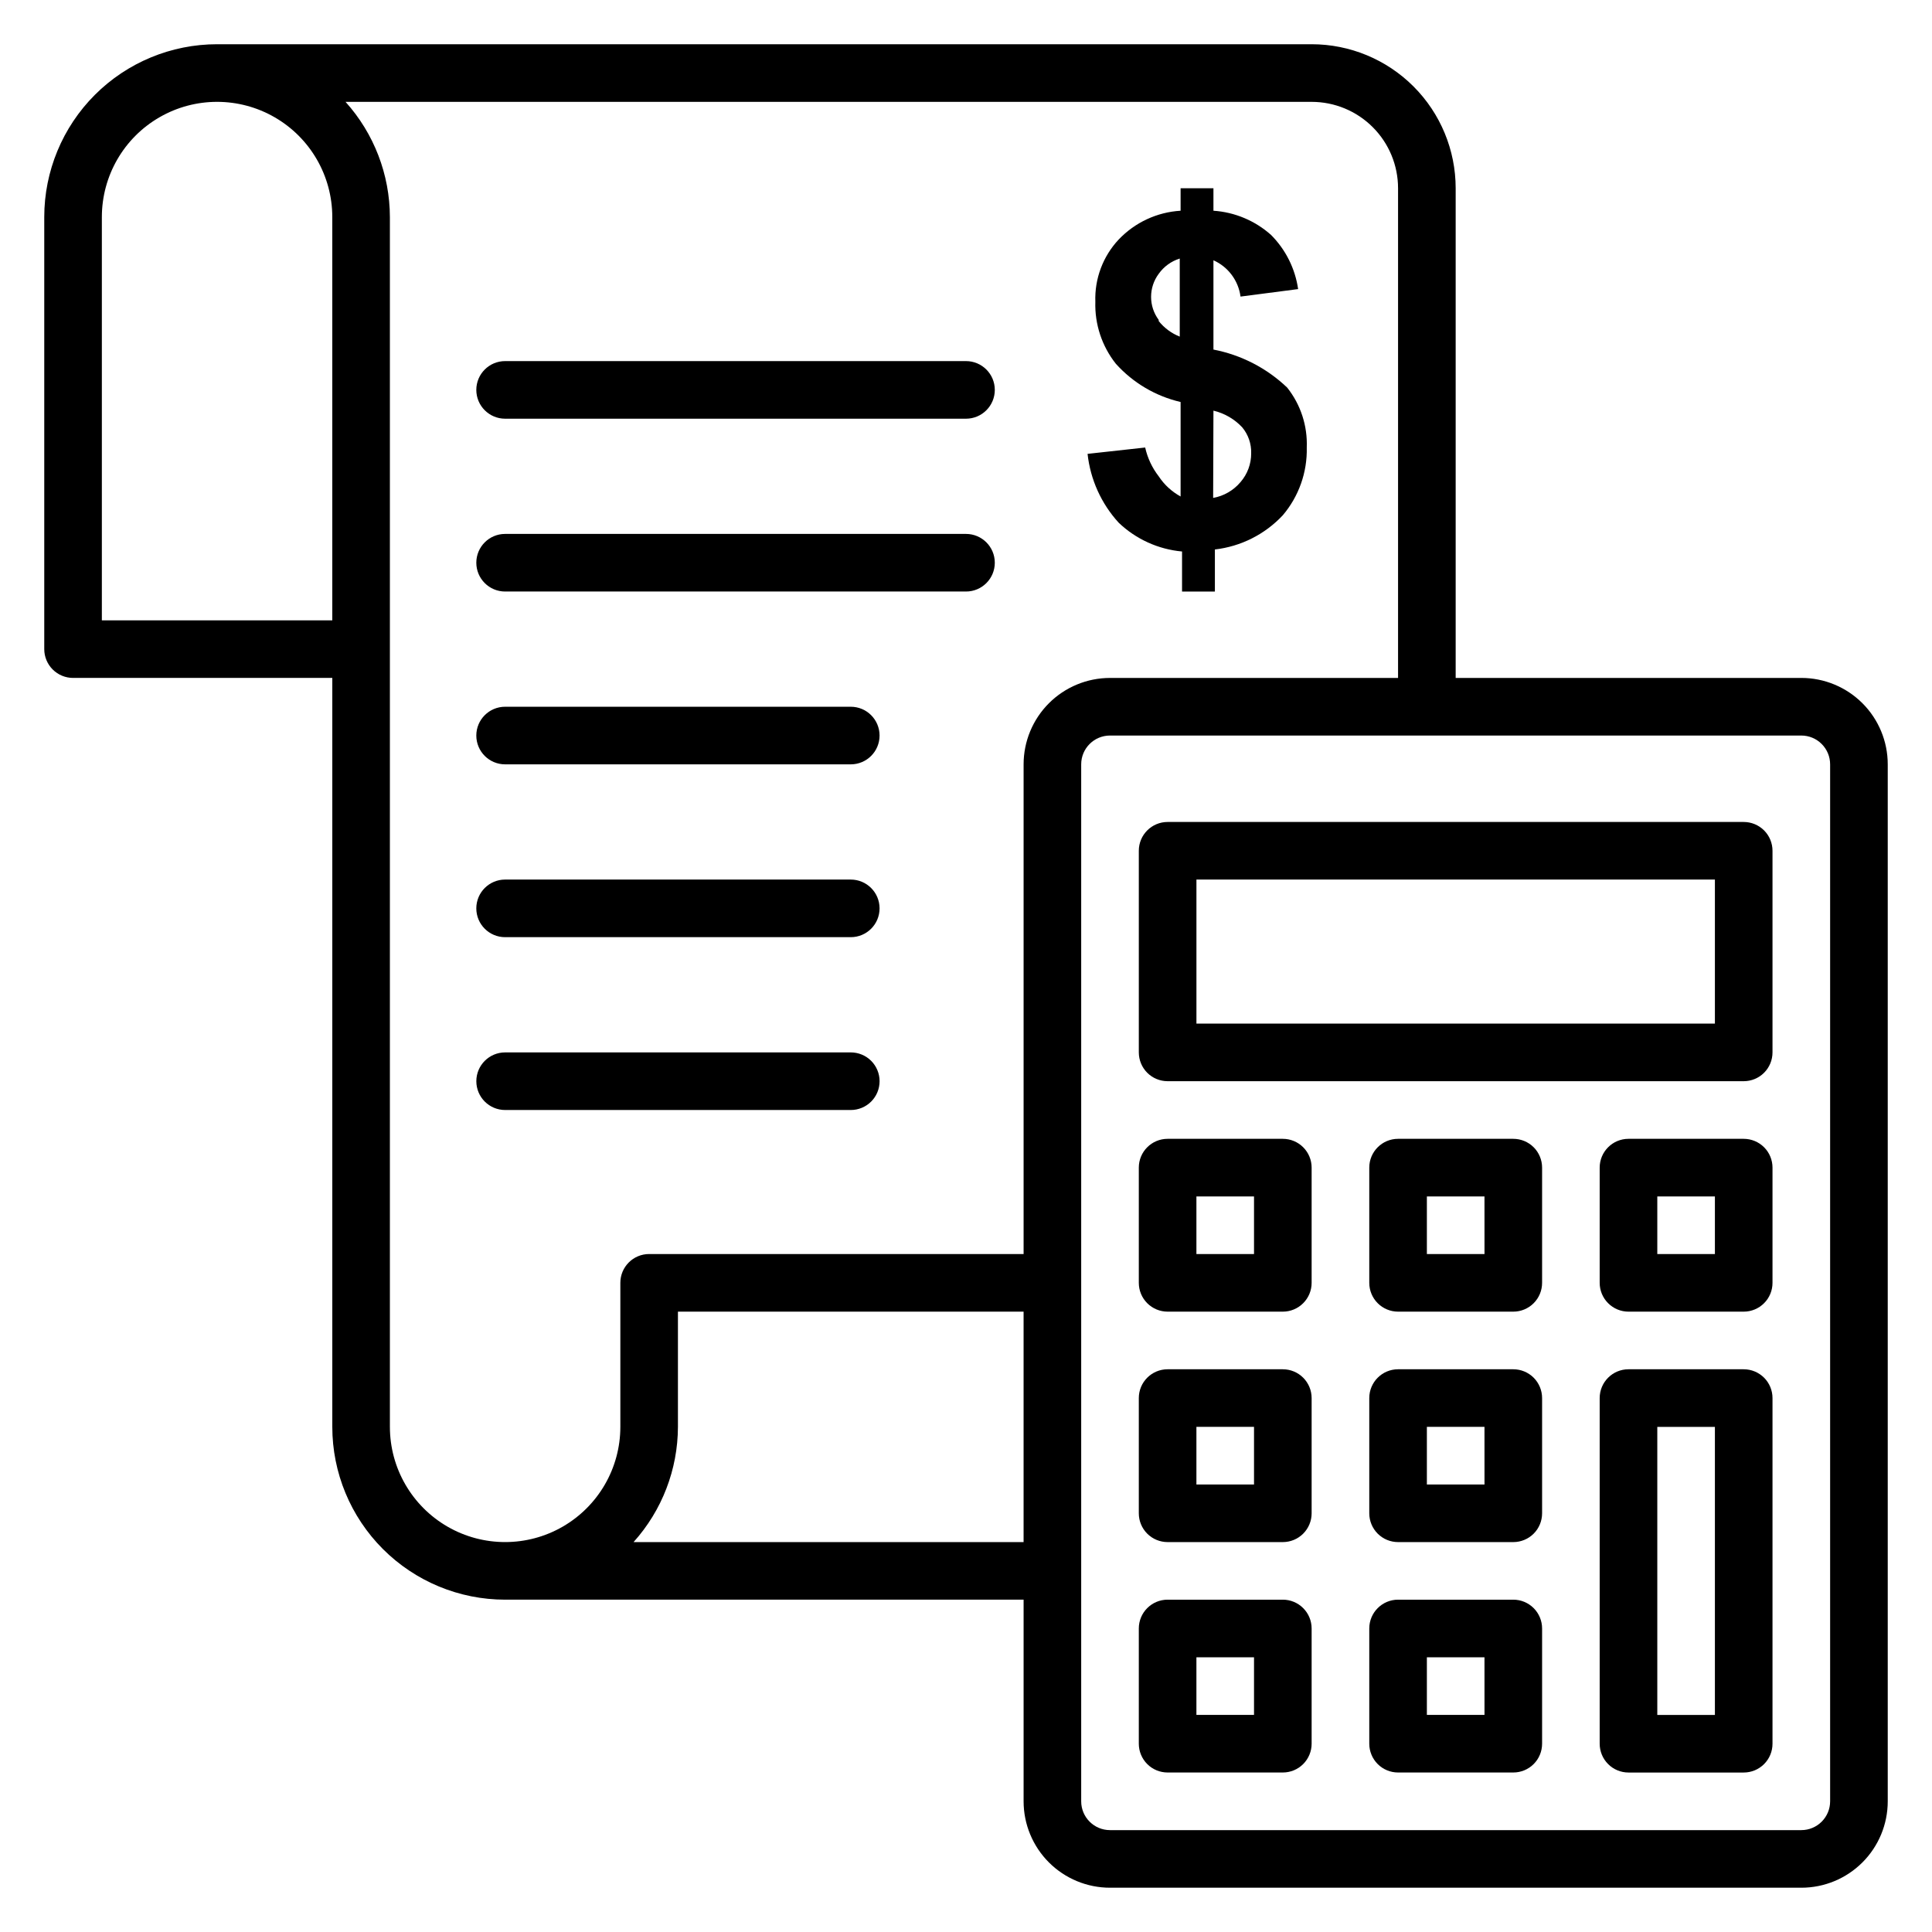
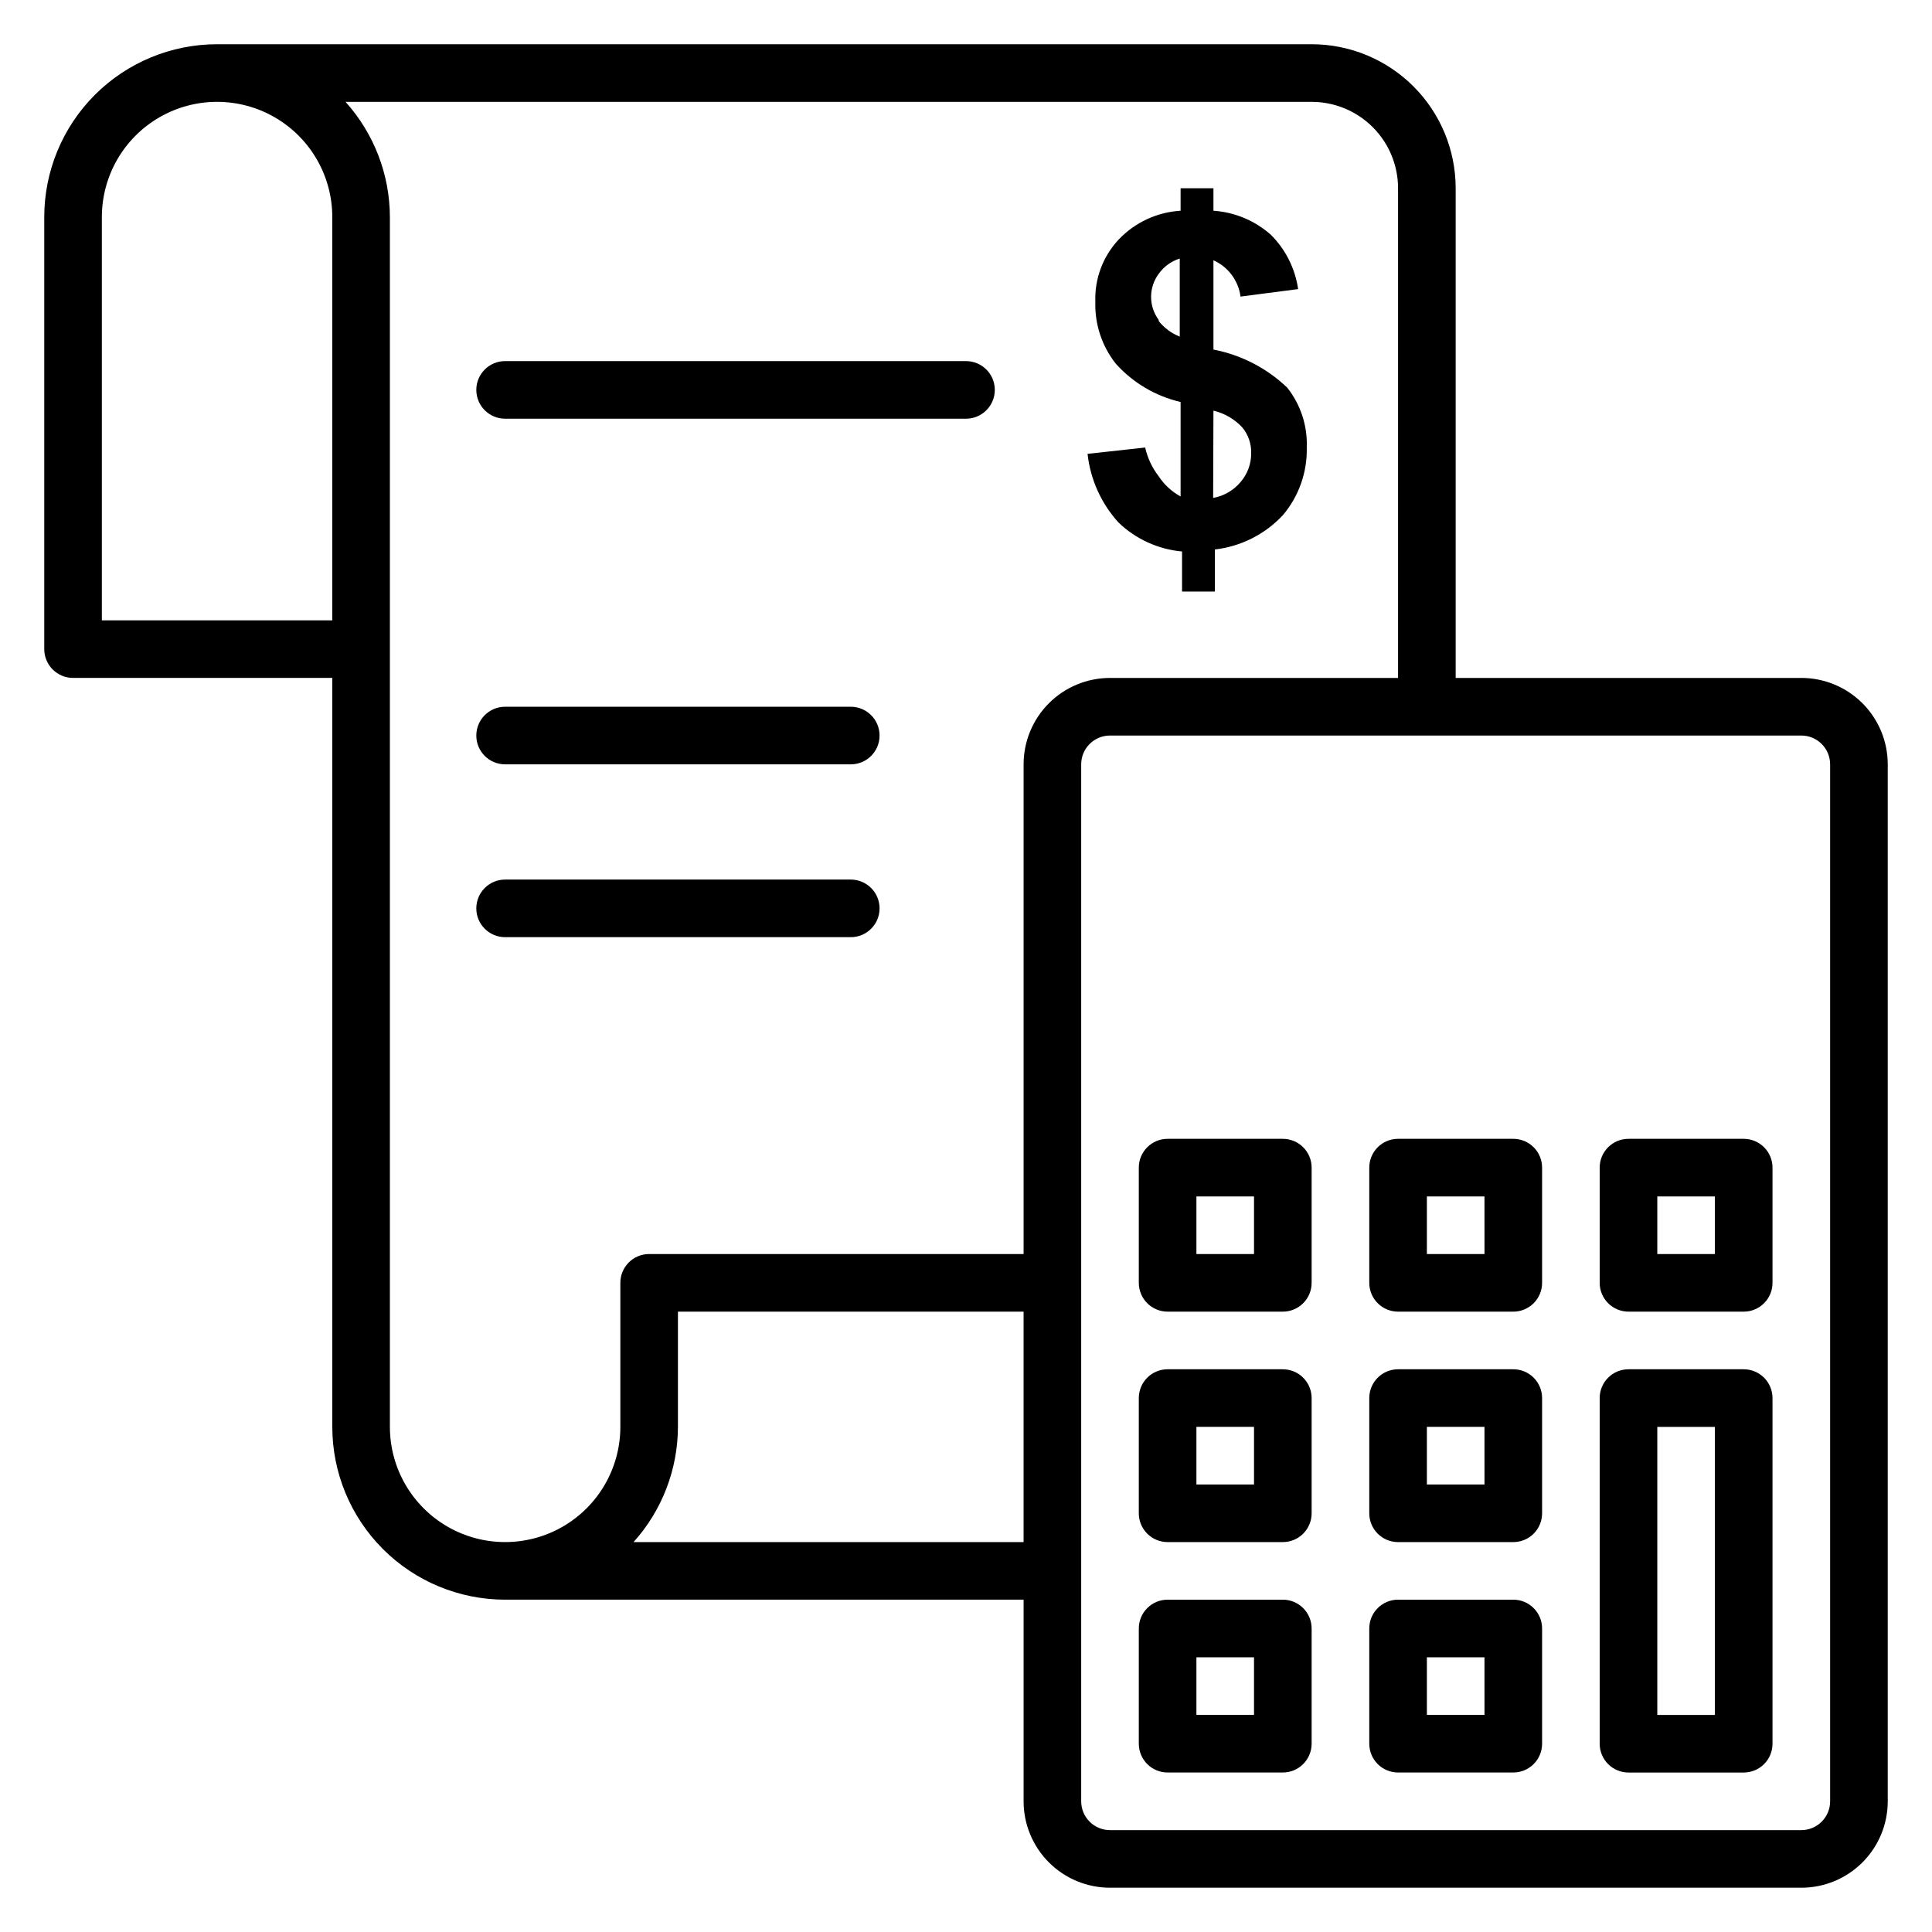
<svg xmlns="http://www.w3.org/2000/svg" fill="#000000" width="800px" height="800px" version="1.1" viewBox="144 144 512 512">
  <g>
    <path d="m621.37 323.66h-91.602v-129.77c0-10.121-4.023-19.832-11.18-26.988-7.16-7.156-16.867-11.18-26.988-11.18h-290.07c-12.145 0-23.797 4.824-32.387 13.414s-13.414 20.242-13.414 32.387v114.5c0 2.023 0.805 3.965 2.238 5.398 1.43 1.43 3.371 2.234 5.394 2.234h68.703v198.47c0 12.148 4.824 23.797 13.414 32.387 8.59 8.59 20.238 13.414 32.387 13.414h137.4v53.438c0 6.07 2.414 11.898 6.707 16.191 4.293 4.293 10.121 6.707 16.191 6.707h183.21c6.07 0 11.898-2.414 16.191-6.707s6.707-10.121 6.707-16.191v-274.81c0-6.07-2.414-11.898-6.707-16.191-4.293-4.293-10.121-6.707-16.191-6.707zm-389.31-15.266h-61.066v-106.87c0-10.906 5.816-20.988 15.266-26.441 9.445-5.457 21.086-5.457 30.535 0 9.445 5.453 15.266 15.535 15.266 26.441zm15.266 213.74v-320.61c-0.023-11.277-4.211-22.148-11.754-30.531h256.03c6.07 0 11.898 2.41 16.191 6.707 4.297 4.293 6.707 10.117 6.707 16.191v129.77h-76.336c-6.07 0-11.898 2.414-16.191 6.707-4.293 4.293-6.707 10.121-6.707 16.191v129.77h-99.234c-4.219 0-7.633 3.418-7.633 7.633v38.168c0 10.91-5.82 20.988-15.27 26.445-9.445 5.453-21.086 5.453-30.531 0-9.449-5.457-15.27-15.535-15.27-26.445zm64.578 30.535v-0.004c7.547-8.383 11.73-19.254 11.758-30.535v-30.531h91.602v61.066zm317.1 68.699c0 2.023-0.805 3.965-2.238 5.394-1.43 1.434-3.371 2.238-5.394 2.238h-183.21c-4.215 0-7.633-3.418-7.633-7.633v-274.81c0-4.215 3.418-7.633 7.633-7.633h183.21c2.023 0 3.965 0.805 5.394 2.238 1.434 1.43 2.238 3.371 2.238 5.394z" />
    <path d="m277.86 254.96h122.14c4.215 0 7.633-3.418 7.633-7.633s-3.418-7.633-7.633-7.633h-122.14c-4.215 0-7.633 3.418-7.633 7.633s3.418 7.633 7.633 7.633z" />
-     <path d="m277.86 300.76h122.14c4.215 0 7.633-3.418 7.633-7.633s-3.418-7.633-7.633-7.633h-122.14c-4.215 0-7.633 3.418-7.633 7.633s3.418 7.633 7.633 7.633z" />
    <path d="m277.86 346.56h91.602c4.215 0 7.633-3.414 7.633-7.633 0-4.215-3.418-7.633-7.633-7.633h-91.602c-4.215 0-7.633 3.418-7.633 7.633 0 4.219 3.418 7.633 7.633 7.633z" />
    <path d="m277.86 392.36h91.602c4.215 0 7.633-3.414 7.633-7.633 0-4.215-3.418-7.633-7.633-7.633h-91.602c-4.215 0-7.633 3.418-7.633 7.633 0 4.219 3.418 7.633 7.633 7.633z" />
-     <path d="m377.1 430.53c0-2.023-0.805-3.965-2.234-5.398-1.434-1.43-3.375-2.234-5.398-2.234h-91.602c-4.215 0-7.633 3.418-7.633 7.633 0 4.219 3.418 7.633 7.633 7.633h91.602c2.023 0 3.965-0.801 5.398-2.234 1.43-1.43 2.234-3.371 2.234-5.398z" />
-     <path d="m606.1 361.83h-152.67c-4.215 0-7.633 3.418-7.633 7.633v53.434c0 2.023 0.805 3.965 2.234 5.398 1.43 1.43 3.375 2.234 5.398 2.234h152.67c2.023 0 3.969-0.805 5.398-2.234 1.434-1.434 2.234-3.375 2.234-5.398v-53.434c0-2.023-0.801-3.965-2.234-5.398-1.43-1.43-3.375-2.234-5.398-2.234zm-7.633 53.434h-137.4v-38.168h137.4z" />
    <path d="m606.1 445.8h-30.531c-4.219 0-7.637 3.418-7.637 7.633v30.535-0.004c0 2.027 0.805 3.969 2.238 5.398 1.43 1.434 3.371 2.238 5.398 2.238h30.535-0.004c2.023 0 3.969-0.805 5.398-2.238 1.434-1.43 2.234-3.371 2.234-5.398v-30.531c0-2.023-0.801-3.969-2.234-5.398-1.43-1.43-3.375-2.234-5.398-2.234zm-7.633 30.535-15.266-0.004v-15.266h15.266z" />
    <path d="m545.04 445.8h-30.535c-4.215 0-7.633 3.418-7.633 7.633v30.535-0.004c0 2.027 0.805 3.969 2.234 5.398 1.434 1.434 3.375 2.238 5.398 2.238h30.535c2.023 0 3.965-0.805 5.398-2.238 1.43-1.43 2.234-3.371 2.234-5.398v-30.531c0-2.023-0.805-3.969-2.234-5.398-1.434-1.43-3.375-2.234-5.398-2.234zm-7.633 30.535-15.27-0.004v-15.266h15.266z" />
    <path d="m483.96 445.8h-30.531c-4.215 0-7.633 3.418-7.633 7.633v30.535-0.004c0 2.027 0.805 3.969 2.234 5.398 1.43 1.434 3.375 2.238 5.398 2.238h30.535-0.004c2.027 0 3.969-0.805 5.398-2.238 1.434-1.43 2.238-3.371 2.238-5.398v-30.531c0-2.023-0.805-3.969-2.238-5.398-1.43-1.43-3.371-2.234-5.398-2.234zm-7.633 30.535-15.266-0.004v-15.266h15.266z" />
    <path d="m606.1 506.87h-30.531c-4.219 0-7.637 3.418-7.637 7.633v91.602c0 2.023 0.805 3.969 2.238 5.398 1.43 1.434 3.371 2.234 5.398 2.234h30.535-0.004c2.023 0 3.969-0.801 5.398-2.234 1.434-1.43 2.234-3.375 2.234-5.398v-91.602c0-2.023-0.801-3.965-2.234-5.398-1.43-1.43-3.375-2.234-5.398-2.234zm-7.633 91.602h-15.266v-76.336h15.266z" />
    <path d="m545.04 506.87h-30.535c-4.215 0-7.633 3.418-7.633 7.633v30.535c0 2.023 0.805 3.965 2.234 5.398 1.434 1.43 3.375 2.234 5.398 2.234h30.535c2.023 0 3.965-0.805 5.398-2.234 1.43-1.434 2.234-3.375 2.234-5.398v-30.535c0-2.023-0.805-3.965-2.234-5.398-1.434-1.43-3.375-2.234-5.398-2.234zm-7.633 30.535h-15.27v-15.27h15.266z" />
    <path d="m483.96 506.87h-30.531c-4.215 0-7.633 3.418-7.633 7.633v30.535c0 2.023 0.805 3.965 2.234 5.398 1.43 1.43 3.375 2.234 5.398 2.234h30.535-0.004c2.027 0 3.969-0.805 5.398-2.234 1.434-1.434 2.238-3.375 2.238-5.398v-30.535c0-2.023-0.805-3.965-2.238-5.398-1.43-1.43-3.371-2.234-5.398-2.234zm-7.633 30.535h-15.266v-15.27h15.266z" />
    <path d="m545.04 567.93h-30.535c-4.215 0-7.633 3.418-7.633 7.637v30.535-0.004c0 2.023 0.805 3.969 2.234 5.398 1.434 1.434 3.375 2.234 5.398 2.234h30.535c2.023 0 3.965-0.801 5.398-2.234 1.43-1.43 2.234-3.375 2.234-5.398v-30.531c0-2.027-0.805-3.969-2.234-5.398-1.434-1.434-3.375-2.238-5.398-2.238zm-7.633 30.535h-15.27v-15.266h15.266z" />
-     <path d="m483.96 567.93h-30.531c-4.215 0-7.633 3.418-7.633 7.637v30.535-0.004c0 2.023 0.805 3.969 2.234 5.398 1.43 1.434 3.375 2.234 5.398 2.234h30.535-0.004c2.027 0 3.969-0.801 5.398-2.234 1.434-1.43 2.238-3.375 2.238-5.398v-30.531c0-2.027-0.805-3.969-2.238-5.398-1.43-1.434-3.371-2.238-5.398-2.238zm-7.633 30.535h-15.266v-15.266h15.266z" />
+     <path d="m483.96 567.93h-30.531c-4.215 0-7.633 3.418-7.633 7.637v30.535-0.004c0 2.023 0.805 3.969 2.234 5.398 1.43 1.434 3.375 2.234 5.398 2.234h30.535-0.004c2.027 0 3.969-0.801 5.398-2.234 1.434-1.43 2.238-3.375 2.238-5.398v-30.531c0-2.027-0.805-3.969-2.238-5.398-1.43-1.434-3.371-2.238-5.398-2.238m-7.633 30.535h-15.266v-15.266h15.266z" />
    <path d="m451.07 270.23c-1.742-2.25-2.969-4.856-3.586-7.633l-15.266 1.68-0.004-0.004c0.742 6.805 3.629 13.195 8.246 18.246 4.574 4.367 10.492 7.059 16.793 7.633v10.609h8.703v-11.145c6.891-0.793 13.277-4.012 18.012-9.082 4.238-5.004 6.492-11.387 6.336-17.938 0.223-5.746-1.617-11.379-5.188-15.879-5.41-5.168-12.195-8.664-19.543-10.078v-23.664c3.902 1.742 6.617 5.383 7.176 9.621l15.266-1.984c-0.785-5.434-3.301-10.465-7.176-14.352-4.234-3.777-9.605-6.035-15.266-6.414v-5.953h-8.703v5.953c-6.238 0.371-12.105 3.102-16.41 7.633-4.176 4.453-6.402 10.391-6.184 16.488-0.188 5.941 1.734 11.754 5.418 16.414 4.547 5.066 10.543 8.613 17.176 10.152v25.039c-2.344-1.281-4.336-3.113-5.801-5.344zm14.504-17.406c2.926 0.691 5.578 2.234 7.633 4.43 1.598 1.926 2.438 4.367 2.367 6.867 0.02 2.805-0.988 5.519-2.824 7.637-1.852 2.203-4.418 3.691-7.254 4.195zm-14.504-24.047v0.004c-2.695-3.625-2.695-8.59 0-12.215 1.363-1.922 3.32-3.344 5.574-4.047v20.688c-2.188-0.867-4.106-2.285-5.574-4.121z" />
  </g>
</svg>